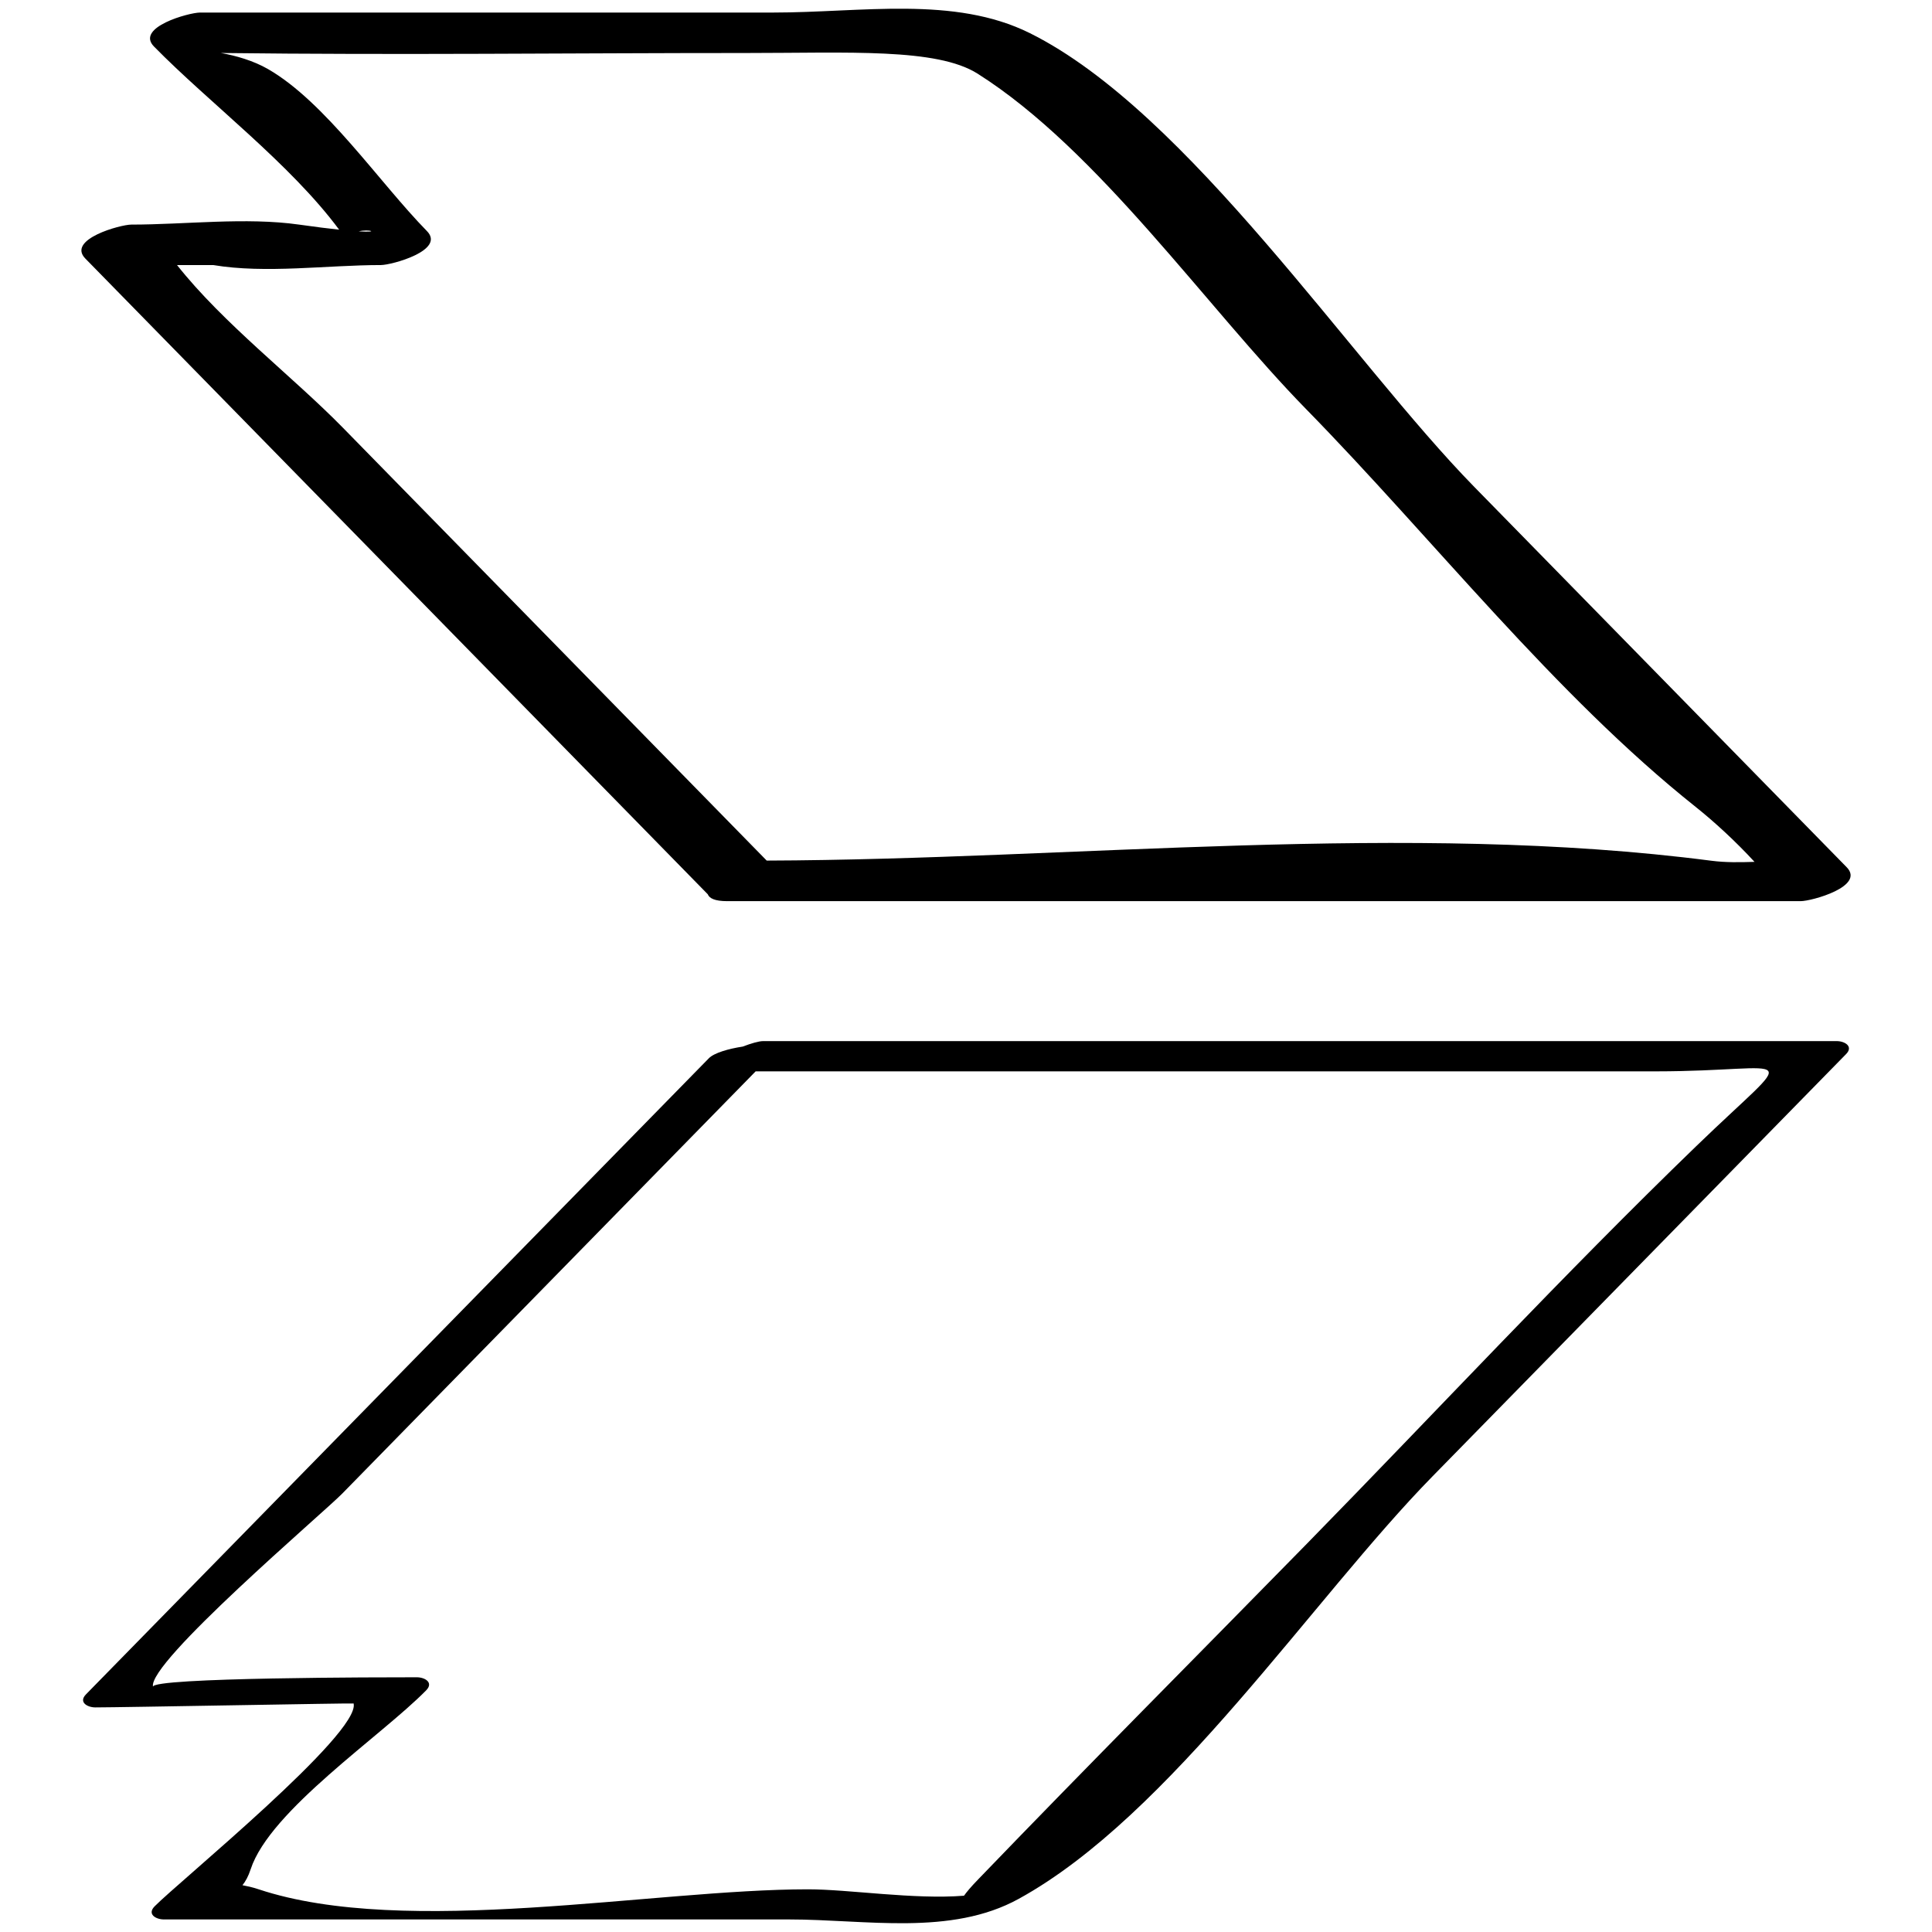
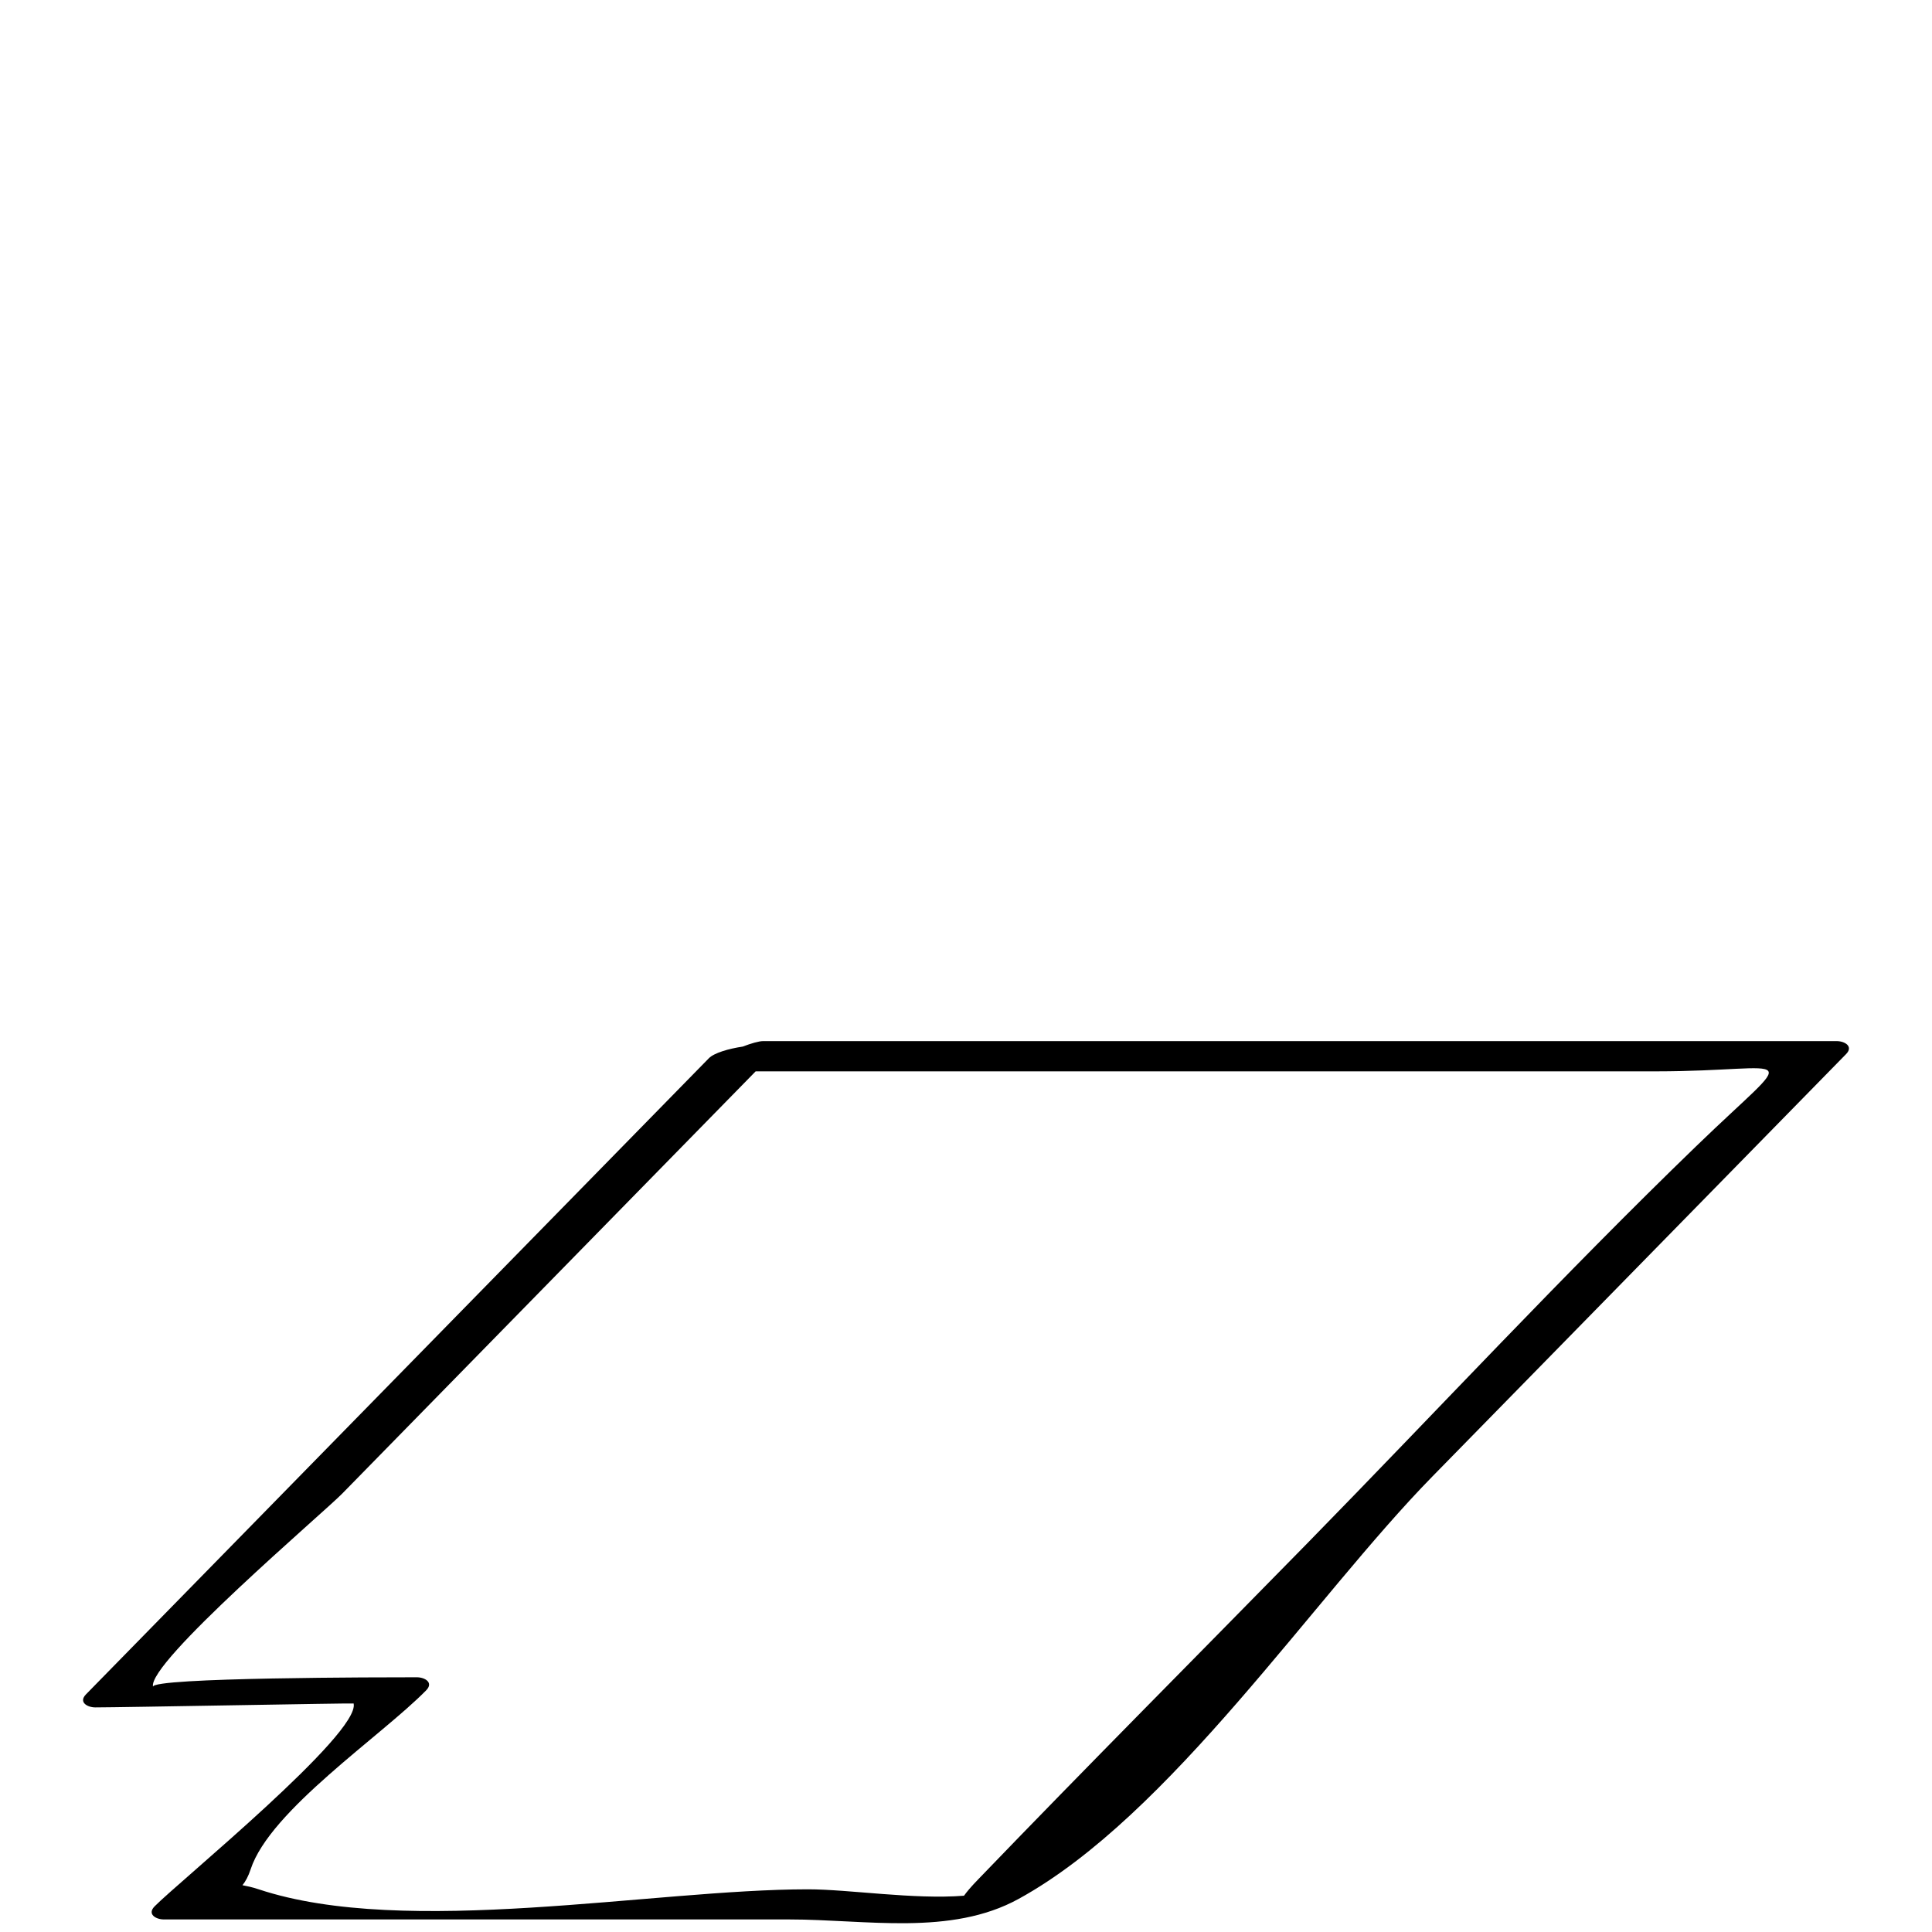
<svg xmlns="http://www.w3.org/2000/svg" enable-background="new 0 0 32 32" version="1.1" viewBox="0 0 32 32" xml:space="preserve">
  <g id="Outline_Sketch">
-     <path d="M24.419,8.065c-2.041-2.084-4.738-6.212-7.361-7.516c-1.253-0.623-2.787-0.341-4.256-0.341c-3.163,0-6.327,0-9.49,0   c-0.178,0-1.075,0.244-0.761,0.563c0.913,0.931,2.255,1.939,3.066,3.033C5.445,3.786,5.23,3.759,4.953,3.72   c-0.884-0.125-1.88,0-2.778,0c-0.178,0-1.074,0.244-0.761,0.563c3.436,3.51,6.872,7.019,10.309,10.529   c0.025,0.067,0.118,0.114,0.321,0.114c5.927,0,11.854,0,17.781,0c0.178,0,1.075-0.244,0.761-0.563   C28.53,12.264,26.475,10.164,24.419,8.065z M28.349,14.257c-5.035-0.654-10.552-0.02-15.65-0.003c-2.34-2.39-4.68-4.78-7.02-7.17   C4.848,6.236,3.7,5.361,2.932,4.39c0.2,0,0.399,0,0.599,0c0.868,0.146,1.891,0,2.778,0c0.178,0,1.075-0.244,0.762-0.563   C6.289,3.03,5.39,1.691,4.439,1.144C4.194,1.003,3.905,0.922,3.656,0.877c0.012,0,0.021,0.001,0.034,0.001   c2.887,0.035,5.776,0,8.664,0c1.706,0,3.161-0.086,3.838,0.342c2.004,1.268,3.791,3.871,5.445,5.56   c2.095,2.139,4.107,4.722,6.45,6.586c0.298,0.237,0.663,0.571,0.973,0.909C28.819,14.283,28.58,14.287,28.349,14.257z M5.941,3.832   C6.109,3.791,6.308,3.854,5.941,3.832L5.941,3.832z" />
    <path d="M30.421,17.244c-5.927,0-11.854,0-17.781,0c-0.071,0-0.2,0.038-0.339,0.091c-0.234,0.035-0.474,0.105-0.56,0.193   C8.301,21.04,4.863,24.552,1.424,28.064c-0.127,0.13,0.023,0.216,0.155,0.216c0.43,0,4.276-0.073,4.278-0.065   c0.116,0.496-2.899,2.955-3.297,3.361c-0.127,0.13,0.023,0.216,0.155,0.216c3.452,0,6.904,0,10.357,0   c1.272,0,2.673,0.279,3.801-0.341c2.515-1.382,4.87-4.973,6.852-6.996c2.284-2.332,4.568-4.664,6.852-6.996   C30.703,17.33,30.553,17.244,30.421,17.244z M28.096,18.983c-2.207,2.133-4.303,4.393-6.45,6.586   c-1.815,1.853-3.646,3.691-5.445,5.56c-0.123,0.127-0.19,0.208-0.234,0.27c-0.832,0.066-1.903-0.106-2.585-0.106   c-2.56,0-6.659,0.81-9.097,0c-0.111-0.037-0.189-0.052-0.269-0.068c0.05-0.062,0.097-0.146,0.136-0.265   c0.32-0.975,2.163-2.205,2.907-2.963c0.127-0.13-0.023-0.216-0.155-0.216c-0.524,0-4.412,0.001-4.369,0.158   c-0.106-0.391,2.826-2.886,3.132-3.199c2.283-2.332,4.566-4.663,6.849-6.995c4.972,0,9.944,0,14.916,0   C29.752,17.744,29.829,17.308,28.096,18.983z" />
  </g>
</svg>